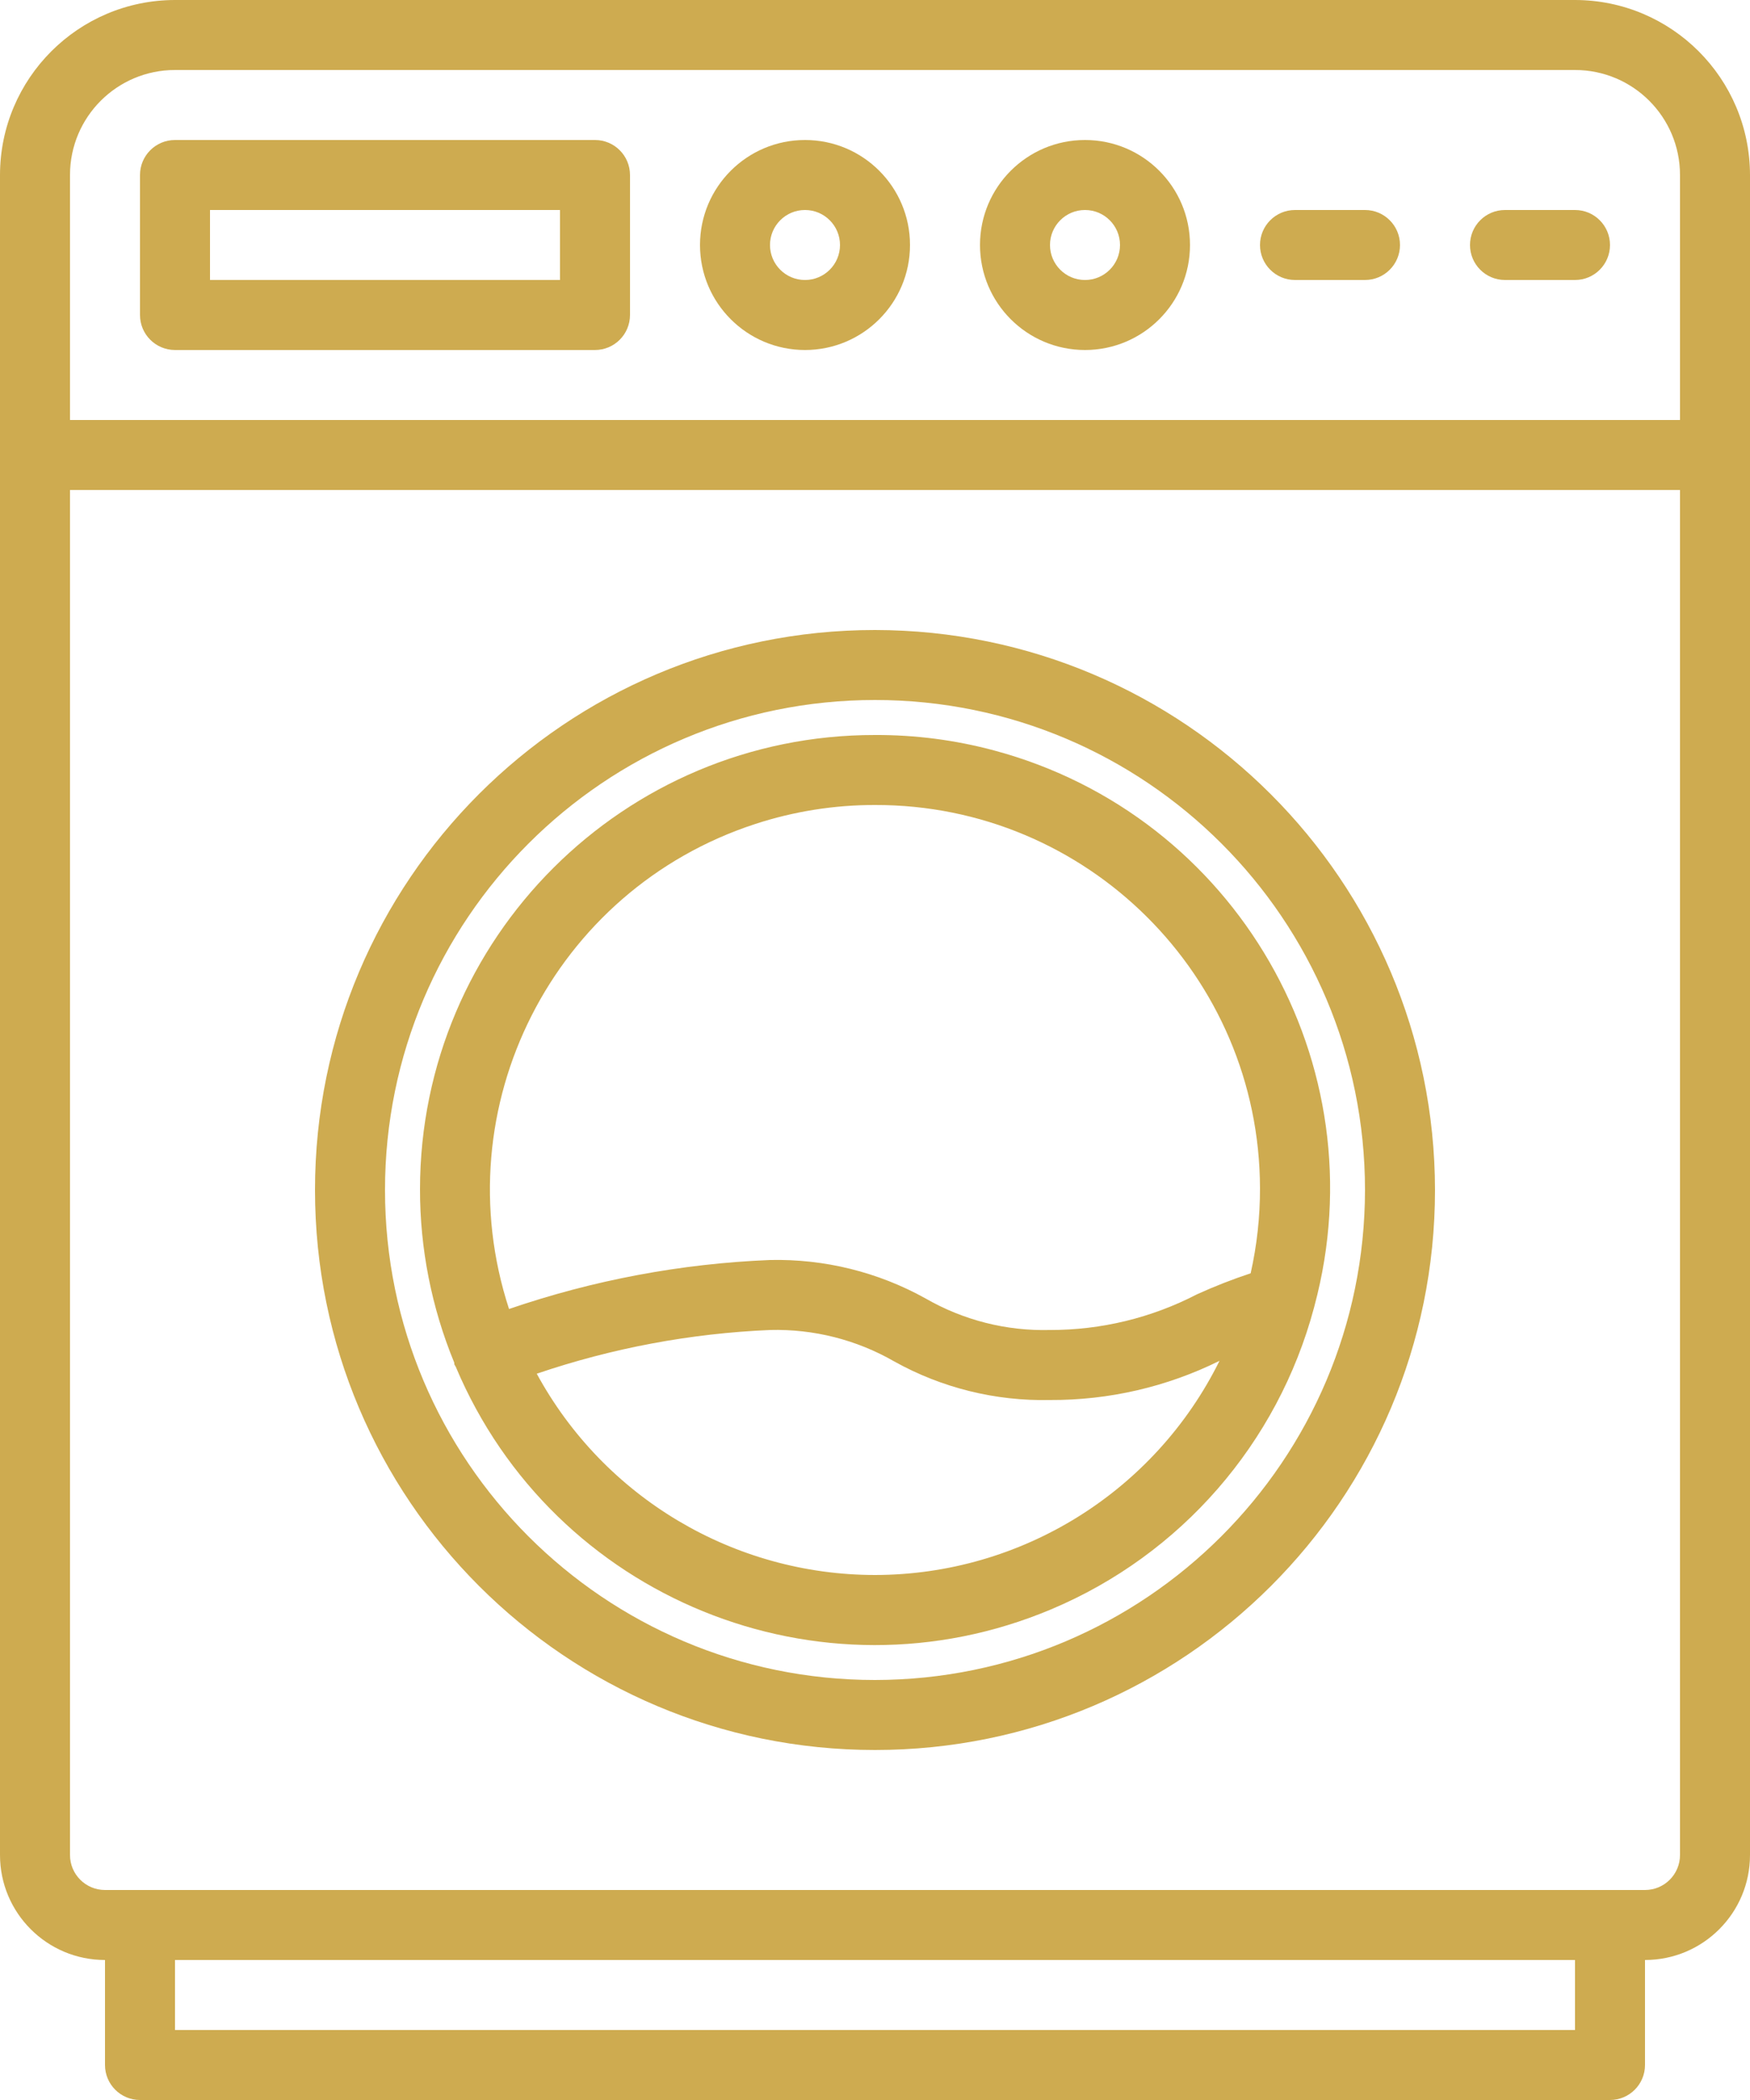
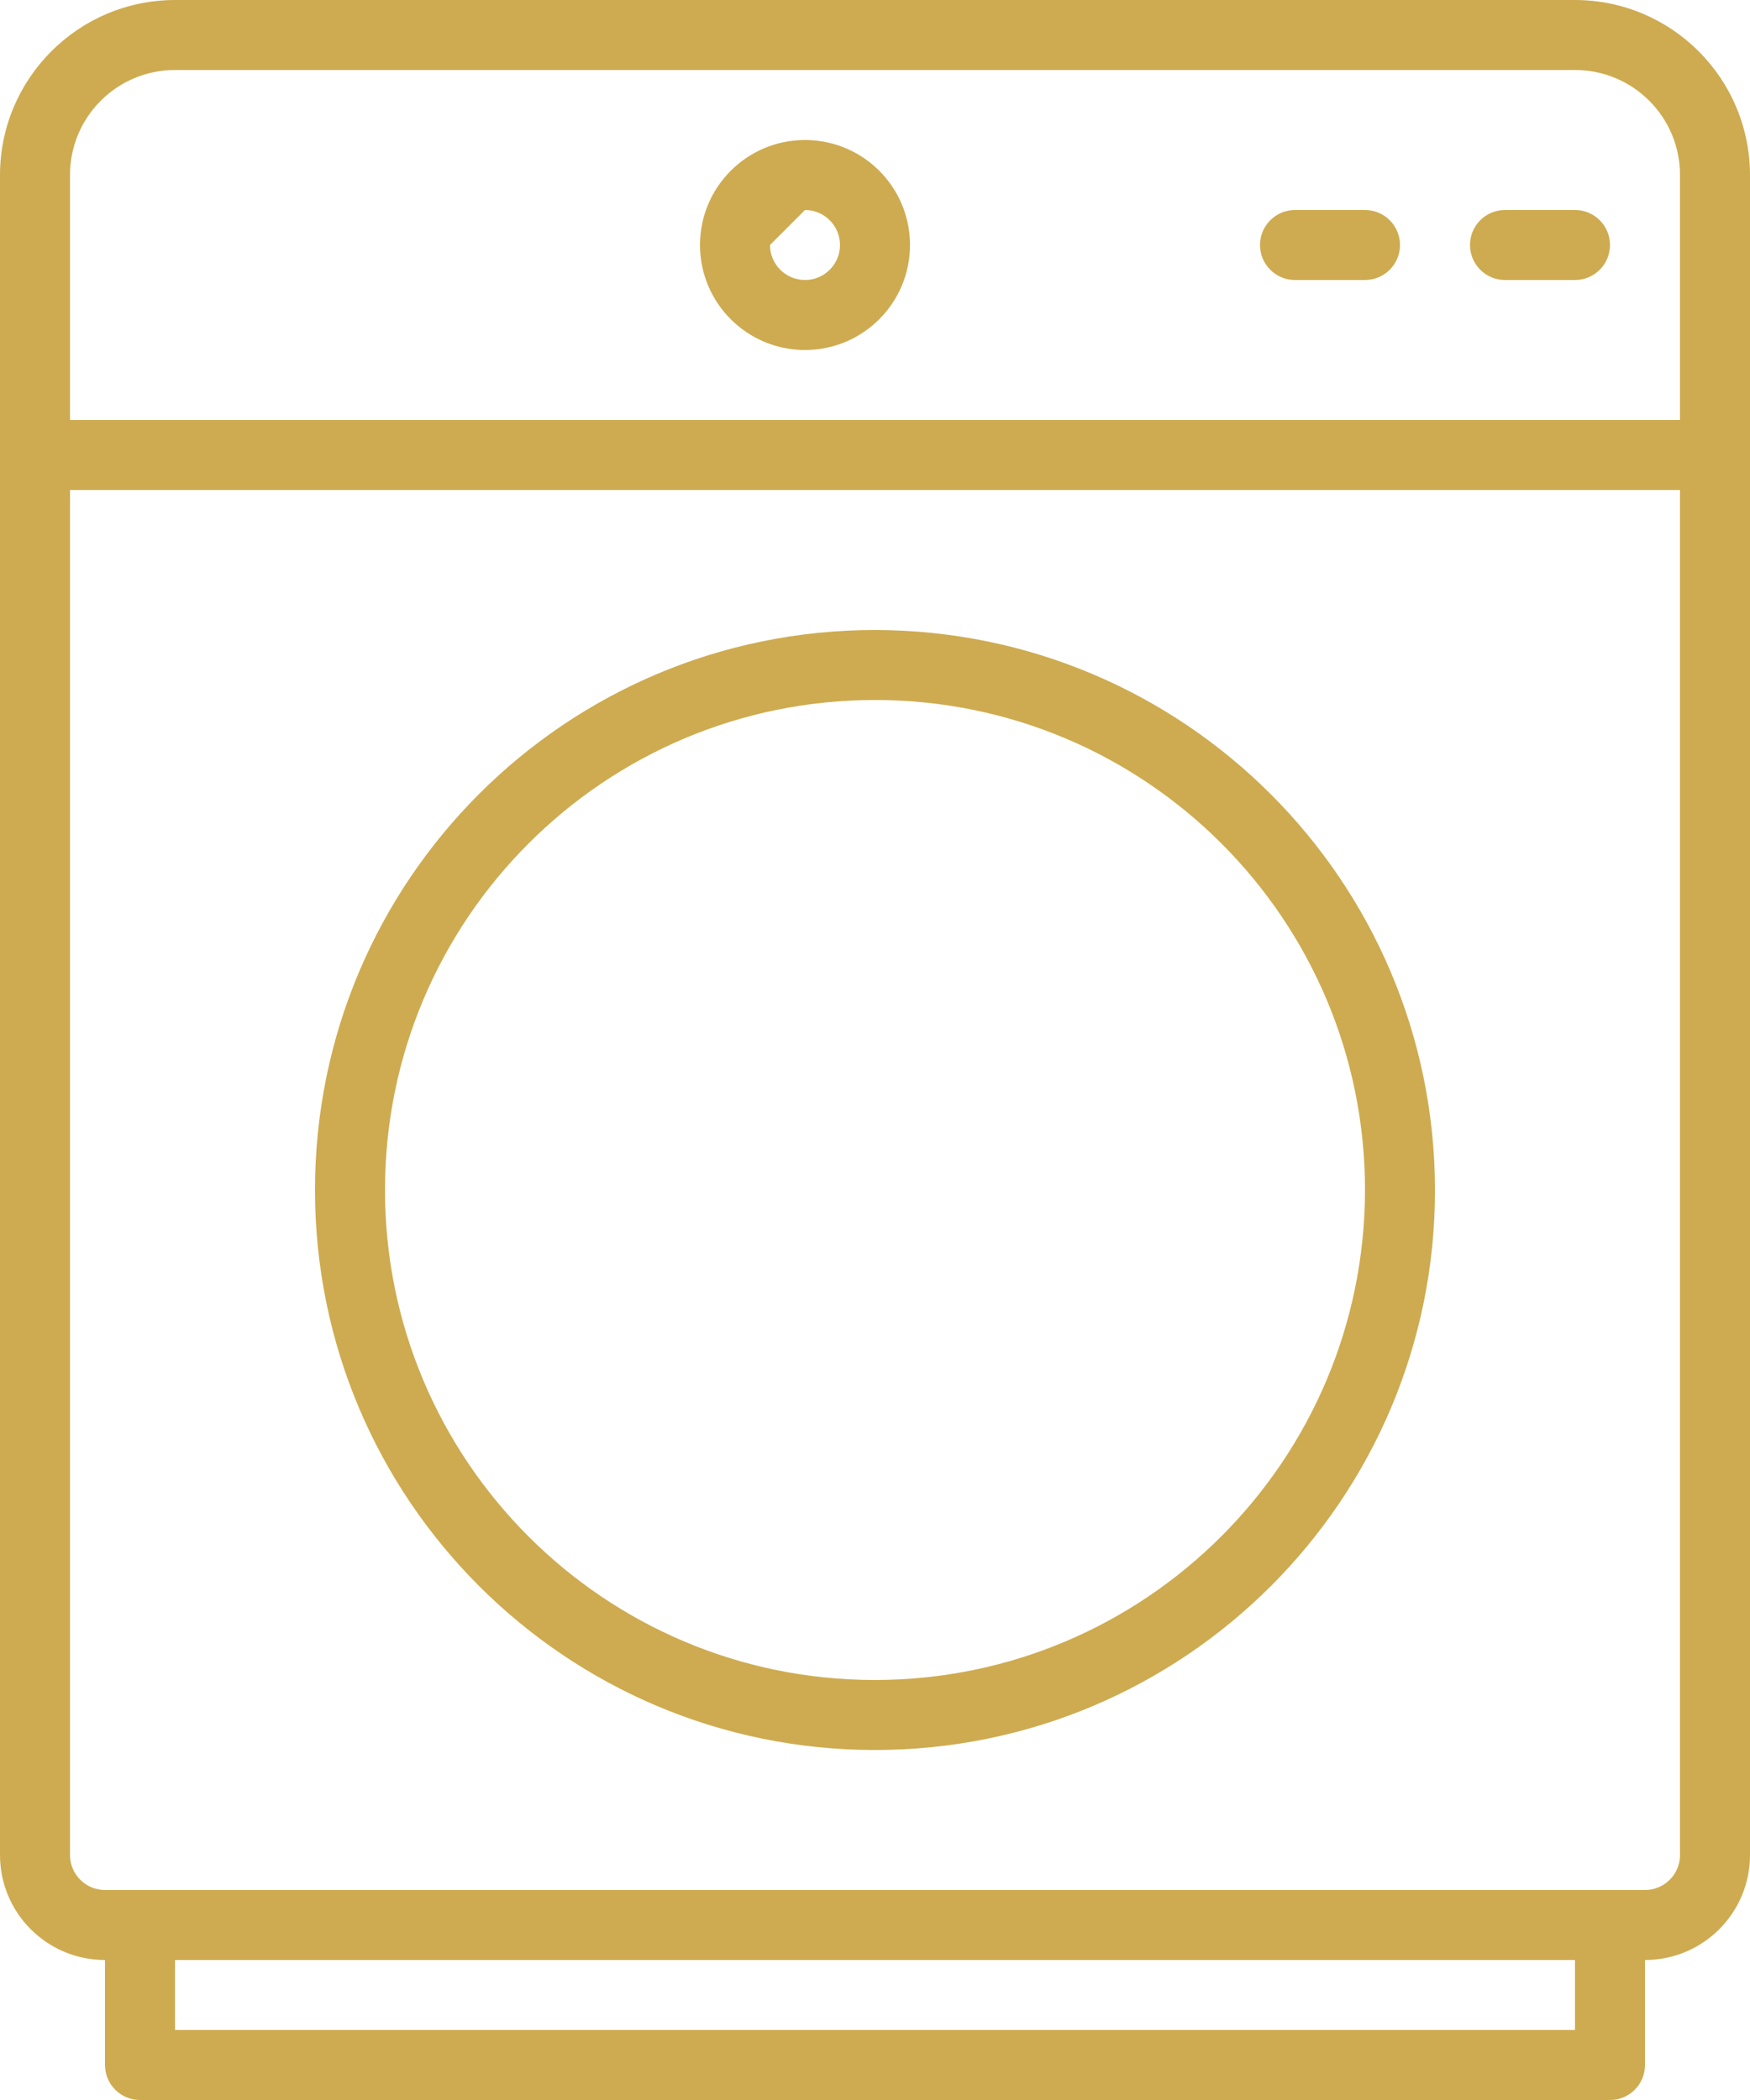
<svg xmlns="http://www.w3.org/2000/svg" width="50" height="60" viewBox="0 0 50 60" fill="none">
  <path d="M45 0H5C2.24 0.003 0.003 2.24 0 5V53C0 54.657 1.343 56 3 56V59C3 59.552 3.448 60 4 60H46C46.552 60 47 59.552 47 59V56C48.657 56 50 54.657 50 53V5C49.996 2.24 47.76 0.003 45 0V0ZM5 2H45C46.657 2 48 3.343 48 5V12H2V5C2 3.343 3.343 2 5 2ZM45 58H5V56H45V58ZM47 54H3C2.448 54 2 53.552 2 53V14H48V53C48 53.552 47.553 54 47 54Z" fill="#CEAB50" />
-   <path d="M5 10H17C17.552 10 18 9.552 18 9V5C18 4.448 17.552 4 17 4H5C4.448 4 4 4.448 4 5V9C4 9.552 4.448 10 5 10ZM6 6H16V8H6V6Z" fill="#CEAB50" />
-   <path d="M23 10C24.657 10 26 8.657 26 7C26 5.343 24.657 4 23 4C21.343 4 20 5.343 20 7C20 8.657 21.343 10 23 10ZM23 6C23.552 6 24 6.448 24 7C24 7.552 23.552 8 23 8C22.448 8 22 7.552 22 7C22 6.448 22.448 6 23 6Z" fill="#CEAB50" />
-   <path d="M31 10C32.657 10 34 8.657 34 7C34 5.343 32.657 4 31 4C29.343 4 28 5.343 28 7C28 8.657 29.343 10 31 10ZM31 6C31.552 6 32 6.448 32 7C32 7.552 31.552 8 31 8C30.448 8 30 7.552 30 7C30 6.448 30.448 6 31 6Z" fill="#CEAB50" />
+   <path d="M23 10C24.657 10 26 8.657 26 7C26 5.343 24.657 4 23 4C21.343 4 20 5.343 20 7C20 8.657 21.343 10 23 10ZM23 6C23.552 6 24 6.448 24 7C24 7.552 23.552 8 23 8C22.448 8 22 7.552 22 7Z" fill="#CEAB50" />
  <path d="M37 8H39C39.552 8 40 7.552 40 7C40 6.448 39.552 6 39 6H37C36.448 6 36 6.448 36 7C36 7.552 36.448 8 37 8Z" fill="#CEAB50" />
  <path d="M43 8H45C45.553 8 46 7.552 46 7C46 6.448 45.553 6 45 6H43C42.447 6 42 6.448 42 7C42 7.552 42.447 8 43 8Z" fill="#CEAB50" />
  <path d="M25 18C16.164 18 9 25.163 9 34C9 42.837 16.164 50 25 50C33.837 50 41 42.837 41 34C40.99 25.168 33.832 18.011 25 18ZM25 48C17.268 48 11 41.732 11 34C11 26.268 17.268 20 25 20C32.732 20 39 26.268 39 34C38.992 41.728 32.729 47.992 25 48Z" fill="#CEAB50" />
-   <path d="M25 21C17.828 20.993 12.007 26.802 12 33.974C11.998 35.673 12.33 37.357 12.977 38.929C12.983 38.949 12.977 38.97 12.985 38.99C12.993 39.01 13.012 39.029 13.022 39.052C15.807 45.664 23.425 48.766 30.036 45.98C33.736 44.422 36.507 41.24 37.543 37.362C37.548 37.346 37.553 37.329 37.556 37.312C39.413 30.405 35.319 23.301 28.412 21.444C27.3 21.145 26.152 20.995 25 21ZM25 23C31.061 22.986 35.986 27.887 36 33.948C36.002 34.766 35.912 35.582 35.733 36.38C35.212 36.552 34.7 36.753 34.2 36.98C32.903 37.653 31.462 38.003 30 38C28.755 38.033 27.526 37.721 26.447 37.1C25.089 36.344 23.554 35.965 22 36C19.46 36.103 16.948 36.575 14.544 37.4C12.659 31.632 15.806 25.428 21.574 23.544C22.68 23.182 23.837 22.998 25 23ZM25 45C20.969 44.997 17.261 42.791 15.336 39.249C17.486 38.517 19.73 38.096 22 38C23.245 37.967 24.474 38.278 25.553 38.9C26.911 39.656 28.446 40.035 30 40C31.68 40.009 33.338 39.626 34.843 38.881C32.99 42.624 29.176 44.995 25 45Z" fill="#CEAB50" />
</svg>